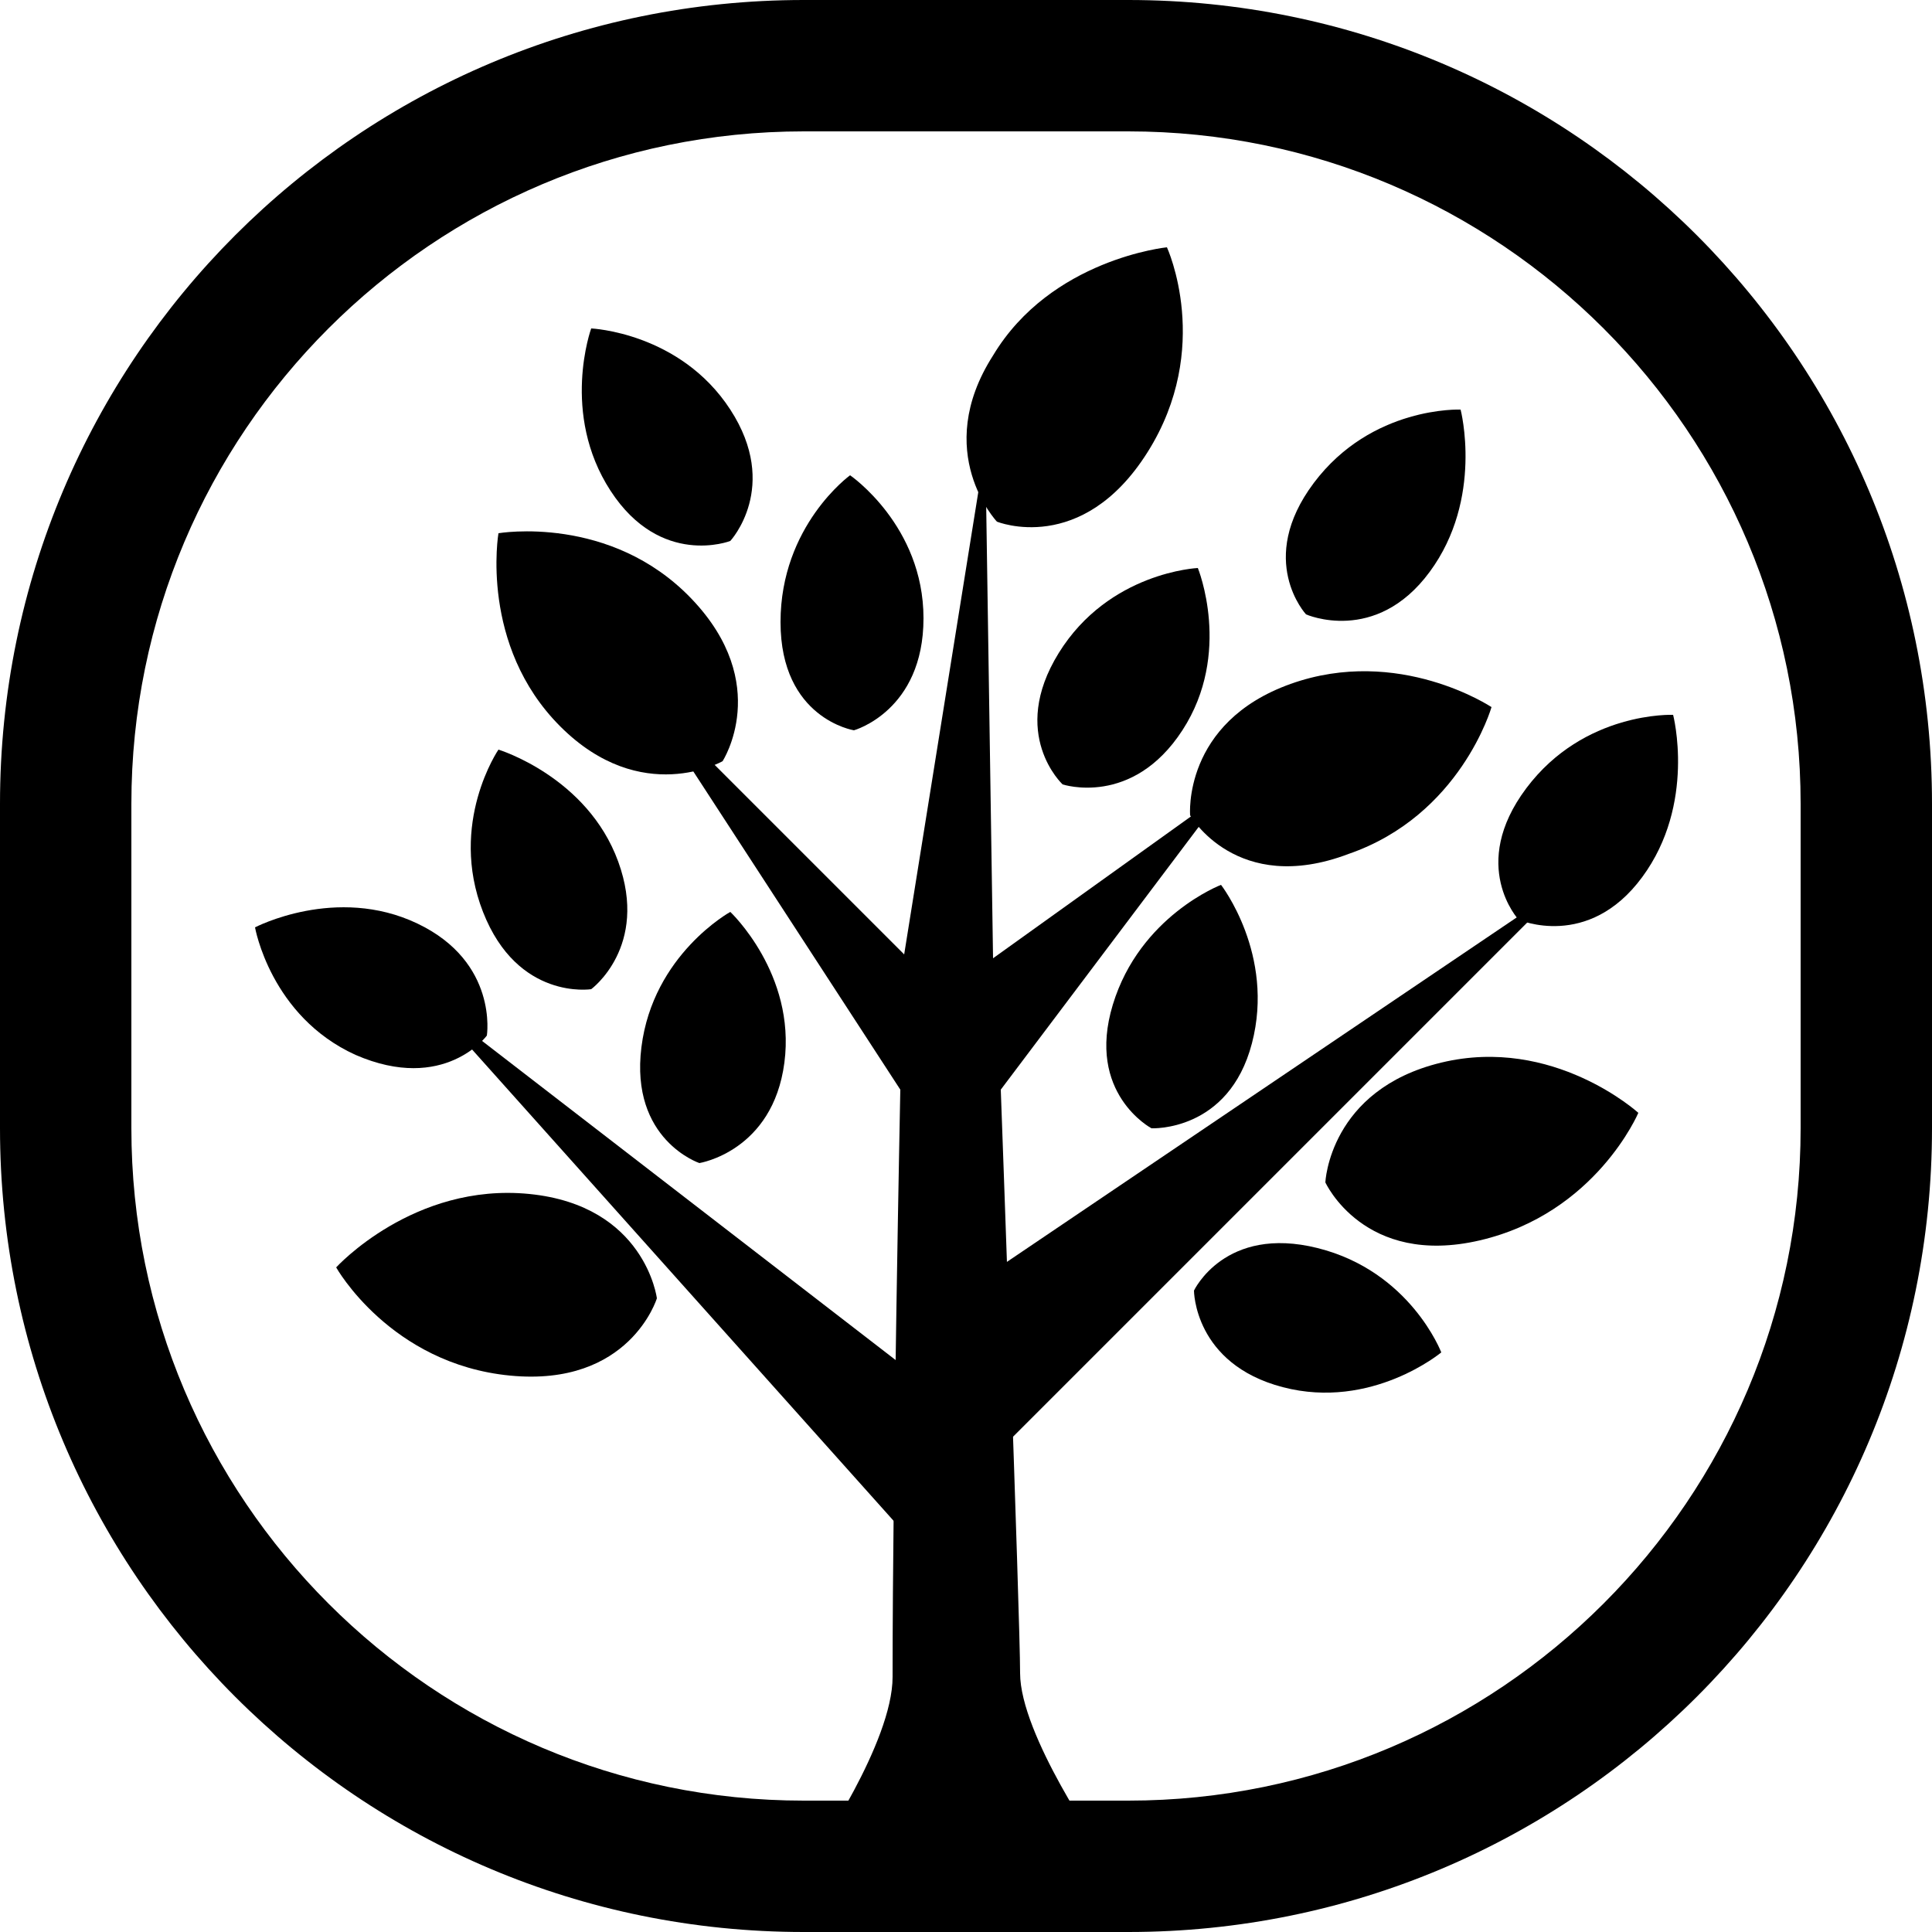
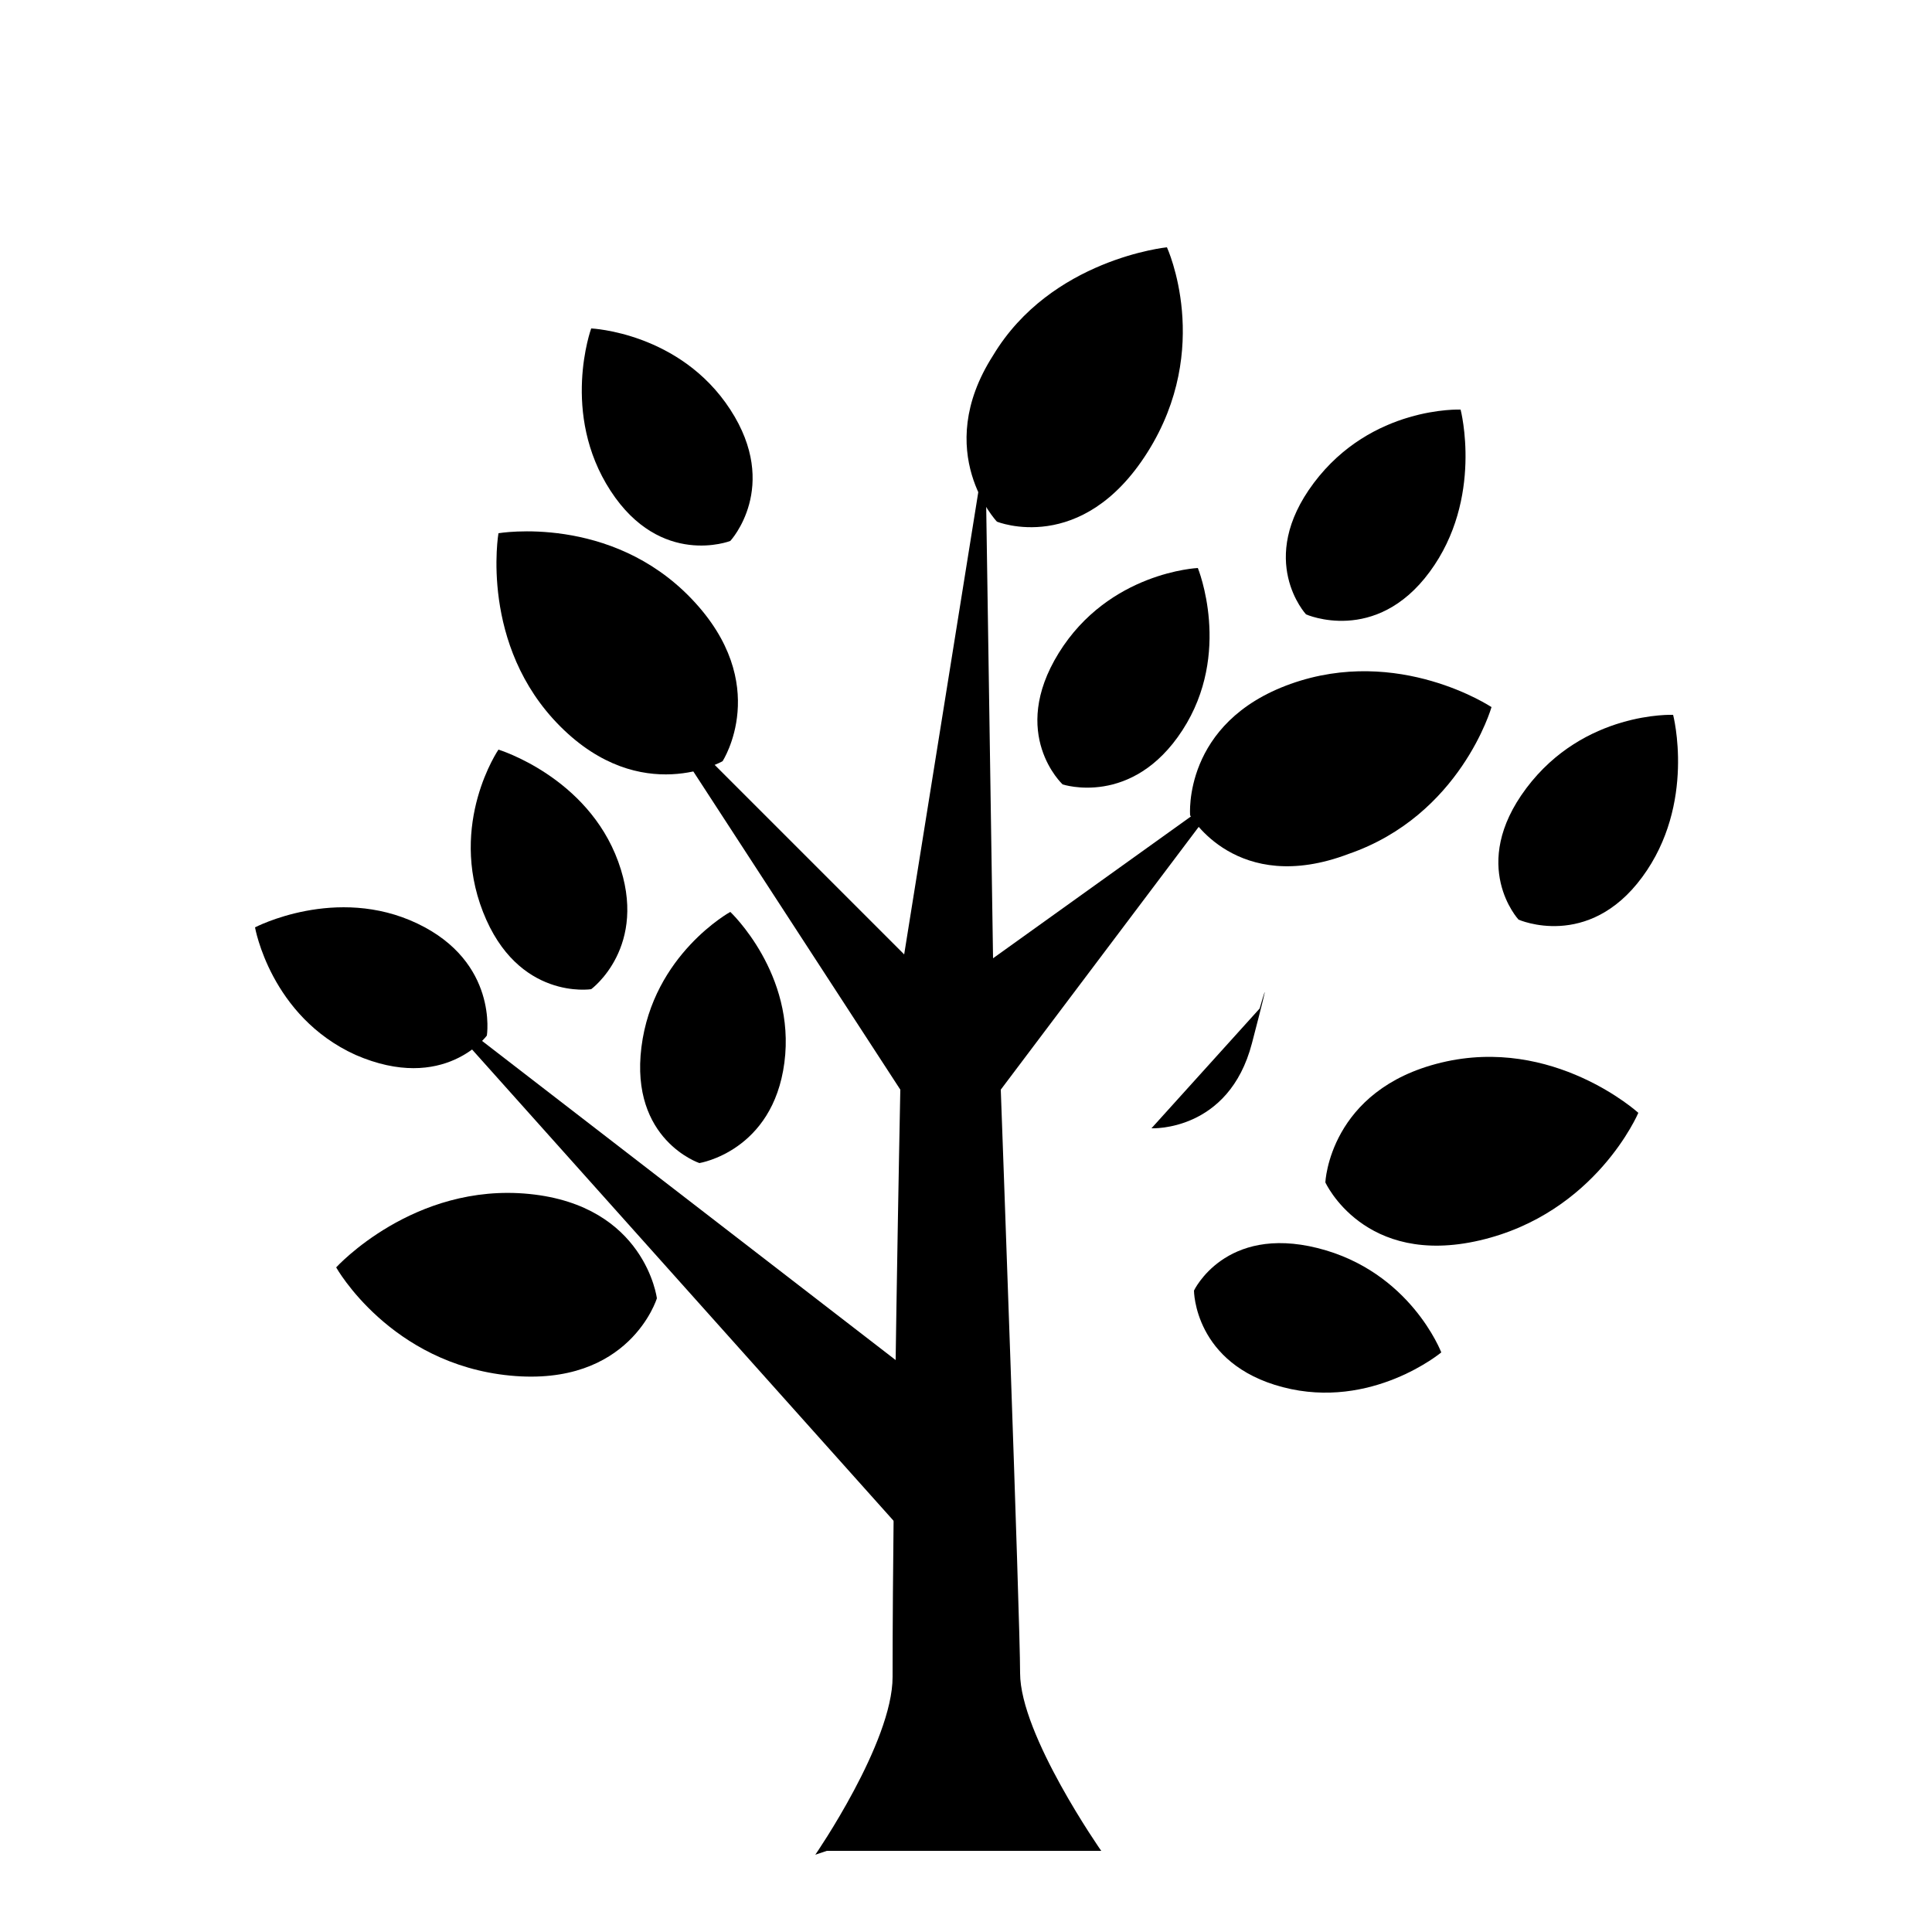
<svg xmlns="http://www.w3.org/2000/svg" version="1.1" id="レイヤー_1" x="0px" y="0px" viewBox="0 0 50 50" style="enable-background:new 0 0 50 50;" xml:space="preserve">
  <g>
    <g>
      <path d="M21.1,48c0,0,2-2.9,2-4.6c0-5.3,0.2-15.2,0.2-15.2l-6.7-10.3l6.8,6.8l2.1-13.1l0.2,13.2l6-4.3l-5.8,7.7    c0,0,0.5,13.7,0.5,15.1c0,1.6,2.1,4.6,2.1,4.6h-7.1L21.1,48z" />
      <polygon points="11,25.8 23.7,40 23.7,35.6   " />
-       <polygon points="25.7,32.9 25.7,37.7 40.5,22.9   " />
      <path d="M37,14.8c-1.4,1.9-3.2,1.1-3.2,1.1s-1.3-1.4,0.2-3.4s3.8-1.9,3.8-1.9S38.4,12.9,37,14.8z" />
      <path d="M42.5,22.7c-1.4,1.9-3.2,1.1-3.2,1.1s-1.3-1.4,0.2-3.4s3.8-1.9,3.8-1.9S43.9,20.8,42.5,22.7z" />
      <path d="M33.2,35.9c-2.3-0.6-2.3-2.5-2.3-2.5s0.8-1.7,3.2-1.1c2.4,0.6,3.2,2.7,3.2,2.7S35.5,36.5,33.2,35.9z" />
      <path d="M18.9,10.6c1.3,2,0,3.4,0,3.4s-1.8,0.7-3.1-1.3s-0.5-4.2-0.5-4.2S17.6,8.6,18.9,10.6z" />
-       <path d="M23.9,16c0,2.4-1.8,2.9-1.8,2.9s-1.9-0.3-1.9-2.8s1.8-3.8,1.8-3.8S23.9,13.6,23.9,16z" />
      <path d="M30.6,18.9c-1.3,2-3.1,1.4-3.1,1.4s-1.4-1.3-0.1-3.4s3.6-2.2,3.6-2.2S31.9,16.9,30.6,18.9z" />
-       <path d="M32.4,27c-0.6,2.3-2.6,2.2-2.6,2.2s-1.7-0.9-1-3.2s2.8-3.1,2.8-3.1S33,24.7,32.4,27z" />
+       <path d="M32.4,27c-0.6,2.3-2.6,2.2-2.6,2.2s2.8-3.1,2.8-3.1S33,24.7,32.4,27z" />
      <path d="M10.8,23.9c2.1,1,1.8,2.9,1.8,2.9s-1.1,1.5-3.4,0.5C7,26.3,6.6,24,6.6,24S8.7,22.9,10.8,23.9z" />
      <path d="M16,22.3c0.8,2.2-0.7,3.3-0.7,3.3s-1.9,0.3-2.8-2c-0.9-2.3,0.4-4.2,0.4-4.2S15.2,20.1,16,22.3z" />
      <path d="M20.3,27.5c-0.3,2.3-2.2,2.6-2.2,2.6s-1.8-0.6-1.5-3s2.3-3.5,2.3-3.5S20.6,25.2,20.3,27.5z" />
      <path d="M13.7,30.9c3,0.3,3.3,2.7,3.3,2.7s-0.7,2.3-3.8,2s-4.5-2.8-4.5-2.8S10.7,30.6,13.7,30.9z" />
      <path d="M37.3,27.5c-2.9,0.7-3,3.1-3,3.1s1,2.2,4,1.5s4.1-3.3,4.1-3.3S40.2,26.8,37.3,27.5z" />
      <path d="M33.4,17.7c-2.8,1-2.6,3.4-2.6,3.4s1.2,2.1,4.1,1c2.9-1,3.7-3.8,3.7-3.8S36.2,16.7,33.4,17.7z" />
      <path d="M25.7,9.2c-1.6,2.5,0.1,4.3,0.1,4.3s2.2,0.9,3.9-1.8s0.5-5.3,0.5-5.3S27.2,6.7,25.7,9.2z" />
      <path d="M14.5,18.8c2.1,2.1,4.2,0.9,4.2,0.9s1.3-2-0.8-4.2s-5-1.7-5-1.7S12.4,16.7,14.5,18.8z" />
    </g>
-     <path d="M29.2,50h-8.4C9.3,50,0,40.7,0,29.2v-8.4C0,9.3,9.3,0,20.8,0h8.4C40.7,0,50,9.3,50,20.8v8.4C50,40.7,40.7,50,29.2,50z    M20.8,3.4c-9.6,0-17.4,7.8-17.4,17.4v8.4c0,9.6,7.8,17.4,17.4,17.4h8.4c9.6,0,17.4-7.8,17.4-17.4v-8.4c0-9.6-7.8-17.4-17.4-17.4   C29.2,3.4,20.8,3.4,20.8,3.4z" />
  </g>
</svg>